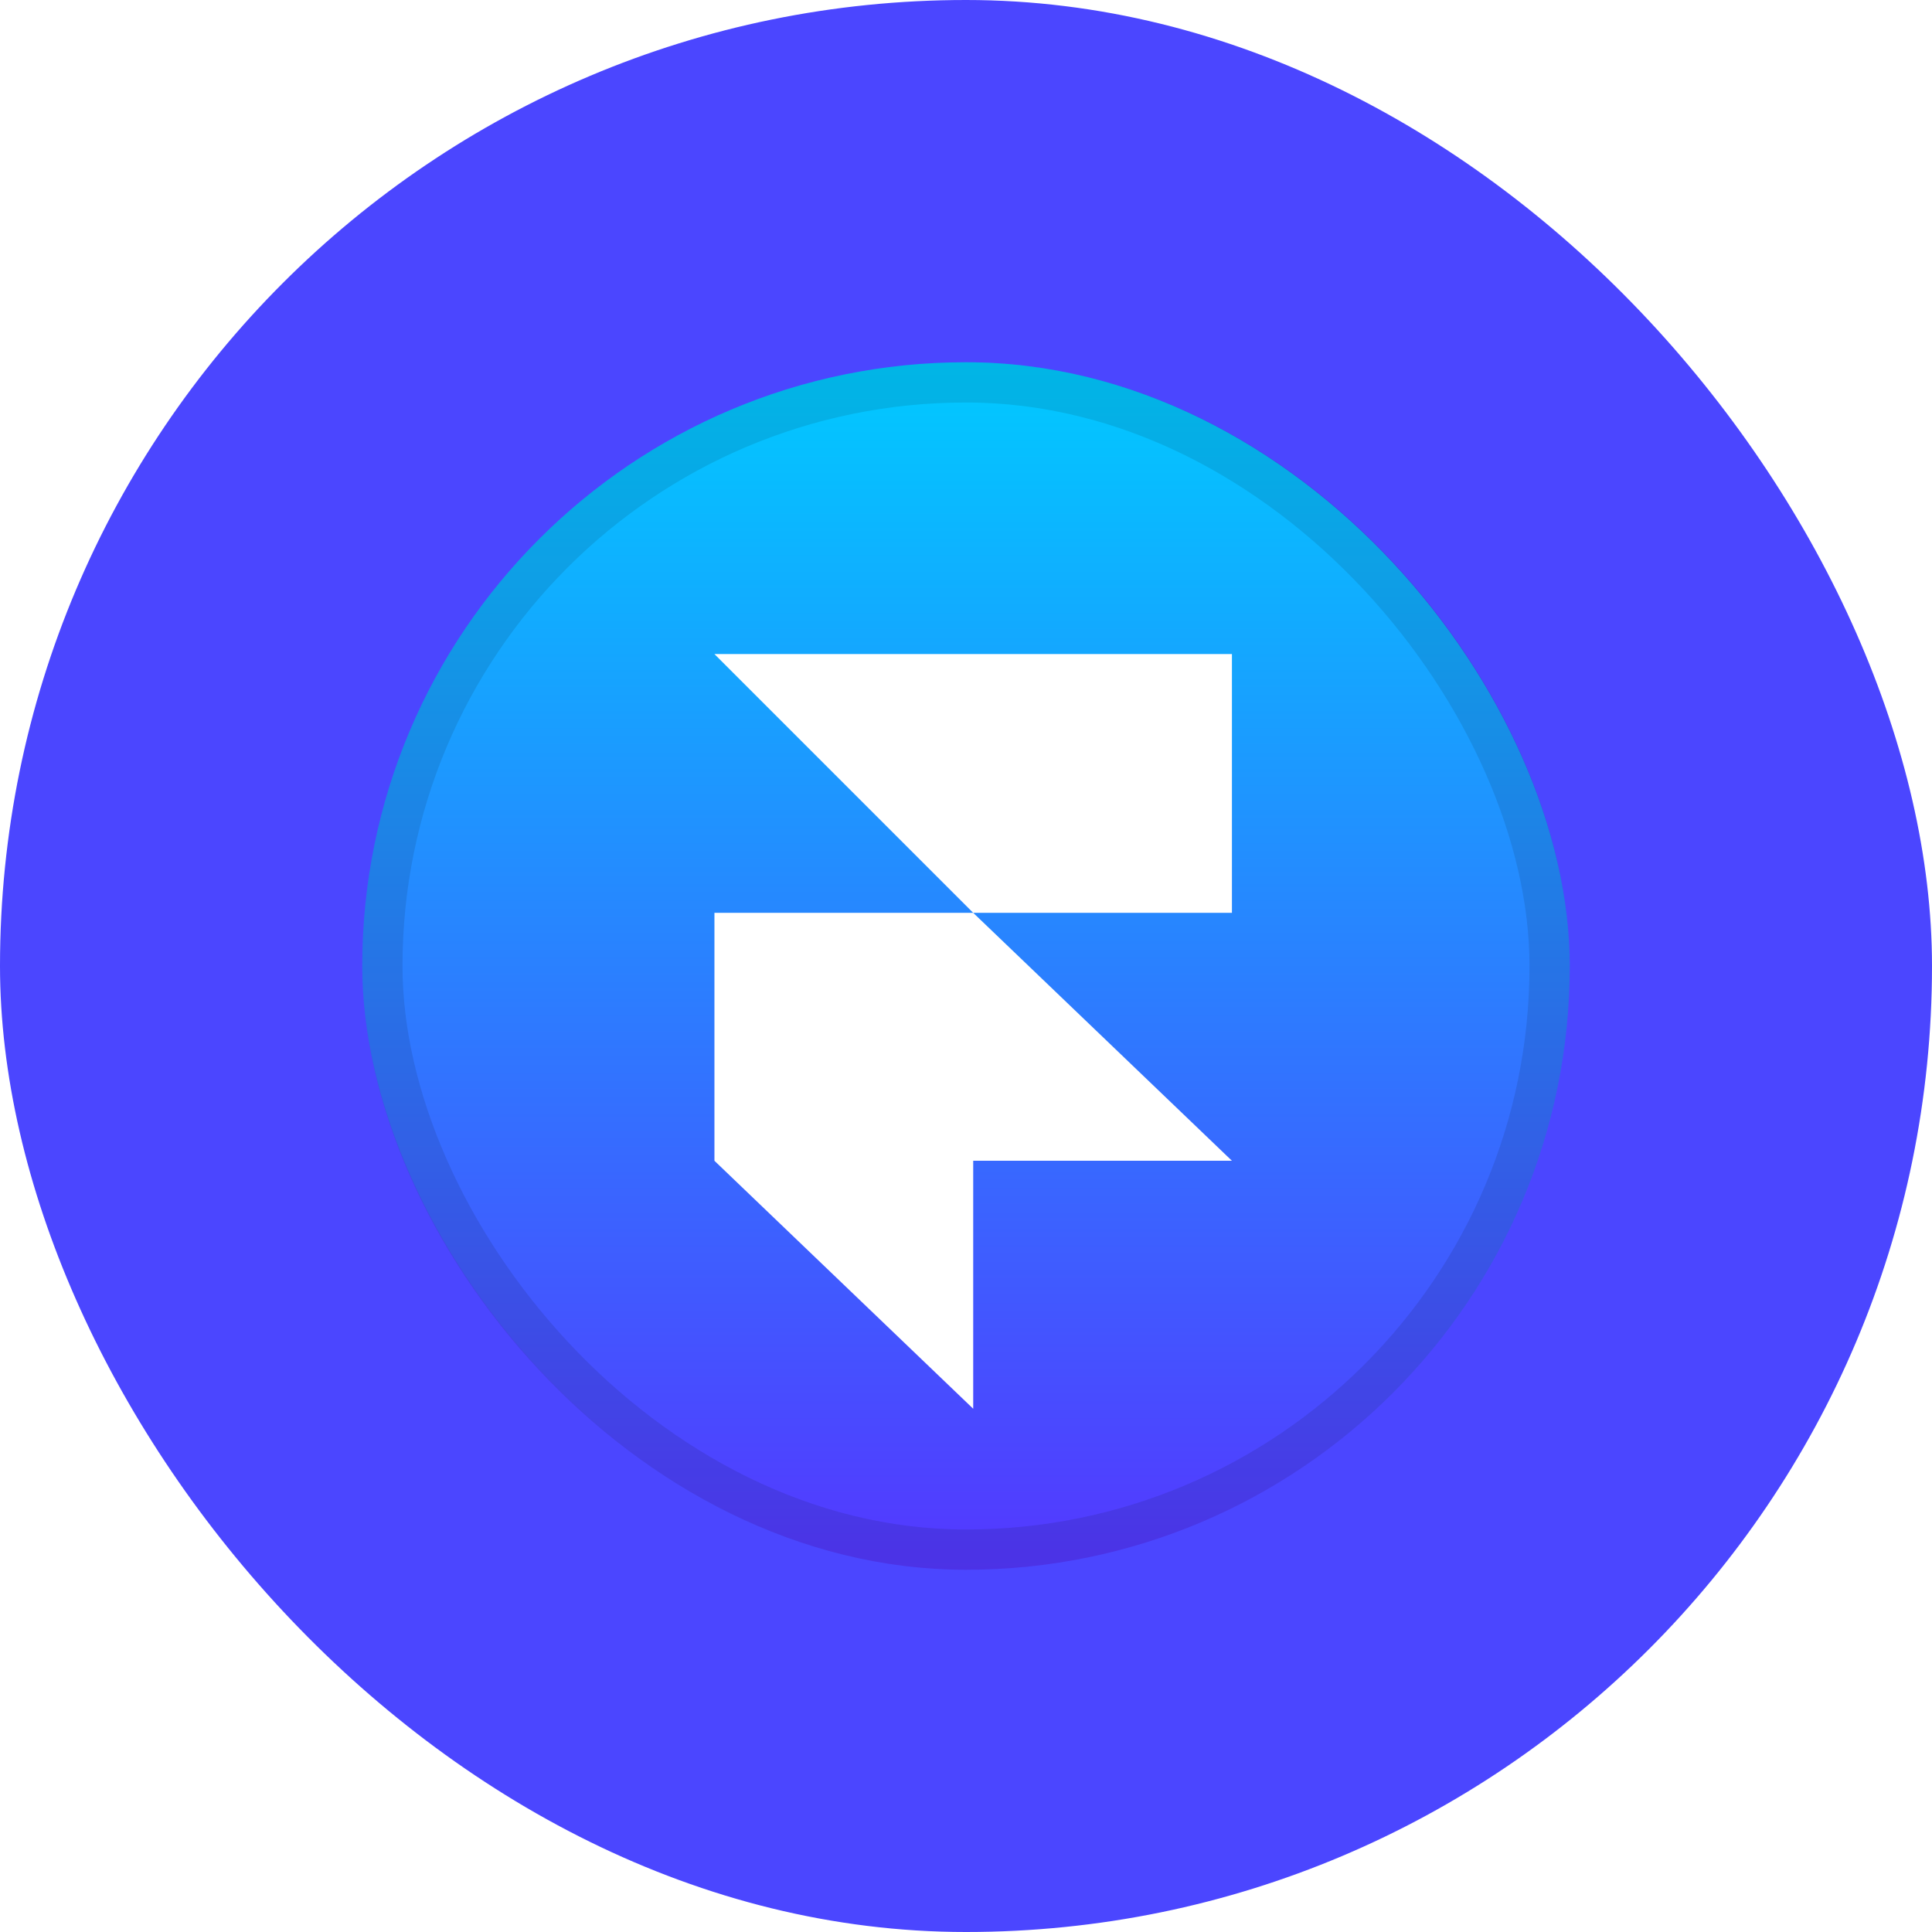
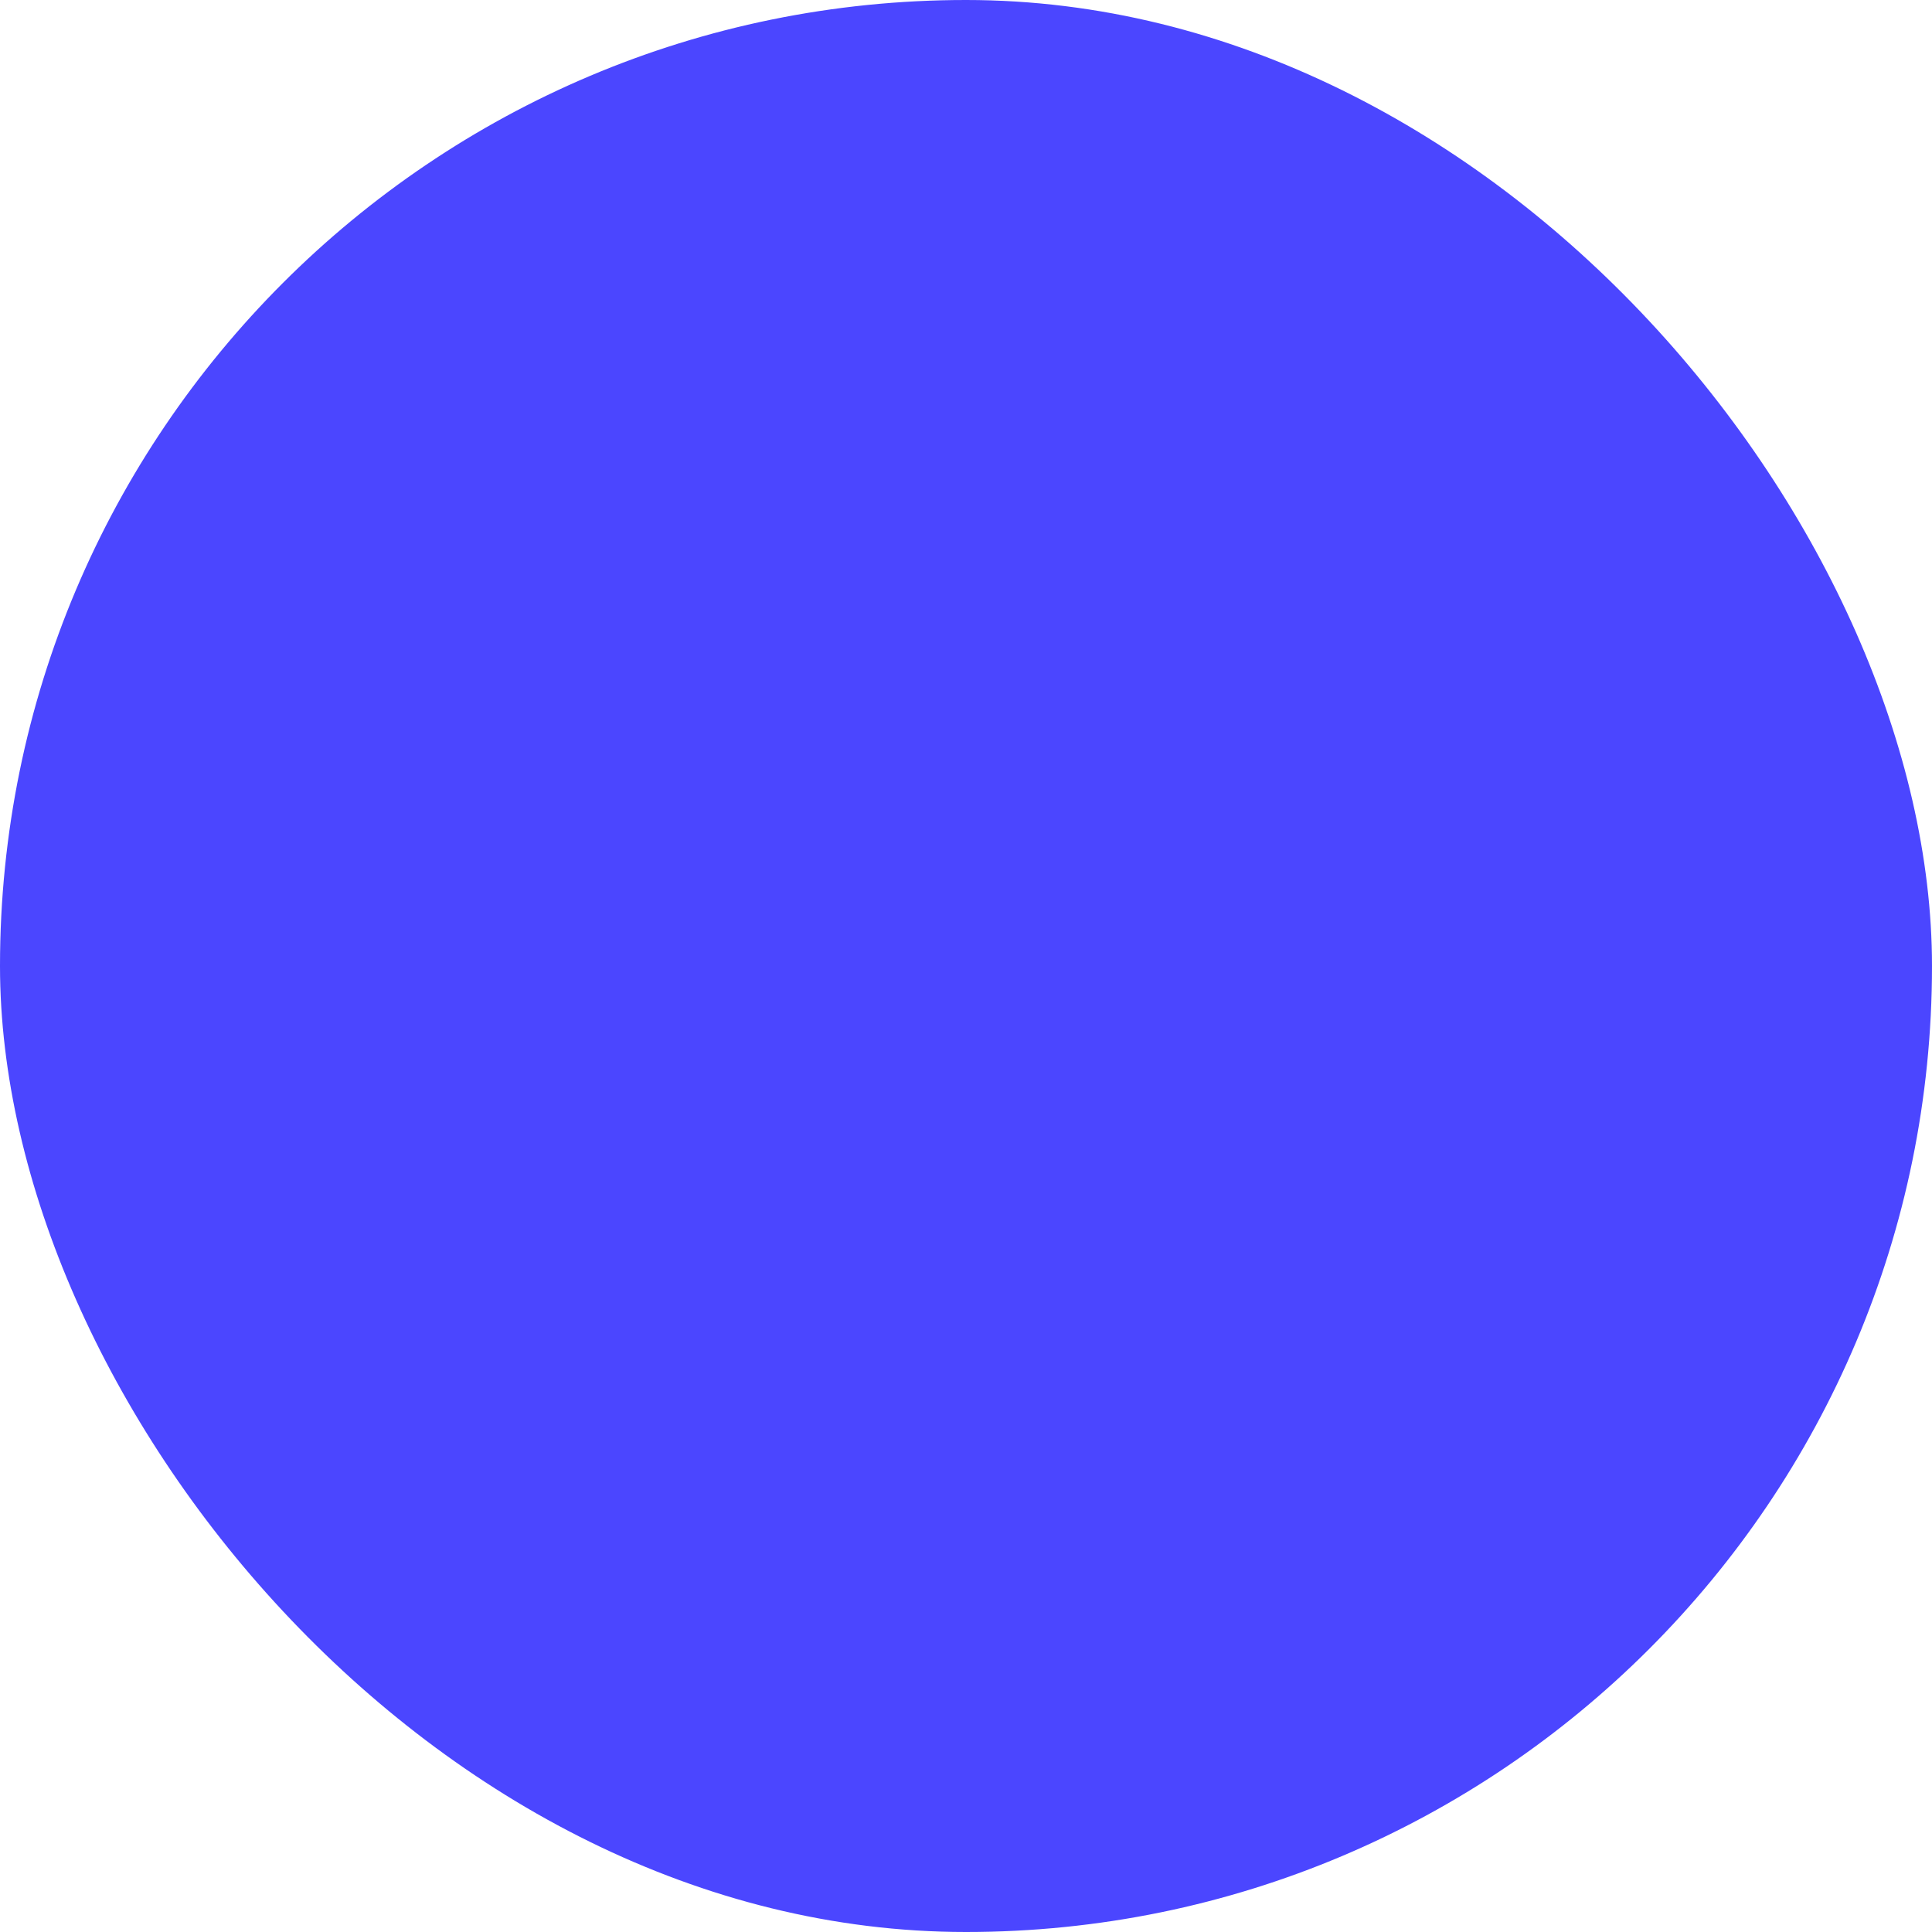
<svg xmlns="http://www.w3.org/2000/svg" width="48" height="48" viewBox="0 0 48 48" fill="none">
  <rect width="48" height="48" rx="24" fill="#4B46FF" />
  <g clip-path="url(#clip0_206_2071)">
-     <path d="M39 9H9V39H39V9Z" fill="url(#paint0_linear_206_2071)" />
    <g filter="url(#filter0_d_206_2071)">
-       <path fill-rule="evenodd" clip-rule="evenodd" d="M30.607 21.679V15.25H17.75L24.179 21.679H17.75V27.839L24.179 34V27.839H30.607L24.179 21.679H30.607Z" fill="white" />
+       <path fill-rule="evenodd" clip-rule="evenodd" d="M30.607 21.679V15.25H17.75L24.179 21.679H17.75V27.839L24.179 34V27.839H30.607L24.179 21.679Z" fill="white" />
    </g>
  </g>
-   <rect x="9.5" y="9.5" width="29" height="29" rx="14.5" stroke="black" stroke-opacity="0.1" />
  <defs>
    <filter id="filter0_d_206_2071" x="16.75" y="15.25" width="14.857" height="20.75" filterUnits="userSpaceOnUse" color-interpolation-filters="sRGB">
      <feFlood flood-opacity="0" result="BackgroundImageFix" />
      <feColorMatrix in="SourceAlpha" type="matrix" values="0 0 0 0 0 0 0 0 0 0 0 0 0 0 0 0 0 0 127 0" result="hardAlpha" />
      <feOffset dy="1" />
      <feGaussianBlur stdDeviation="0.5" />
      <feComposite in2="hardAlpha" operator="out" />
      <feColorMatrix type="matrix" values="0 0 0 0 0 0 0 0 0 0 0 0 0 0 0 0 0 0 0.15 0" />
      <feBlend mode="normal" in2="BackgroundImageFix" result="effect1_dropShadow_206_2071" />
      <feBlend mode="normal" in="SourceGraphic" in2="effect1_dropShadow_206_2071" result="shape" />
    </filter>
    <linearGradient id="paint0_linear_206_2071" x1="24" y1="9" x2="24" y2="39" gradientUnits="userSpaceOnUse">
      <stop stop-color="#00CAFF" />
      <stop offset="1" stop-color="#5437FF" />
    </linearGradient>
    <clipPath id="clip0_206_2071">
-       <rect x="9" y="9" width="30" height="30" rx="15" fill="white" />
-     </clipPath>
+       </clipPath>
  </defs>
</svg>